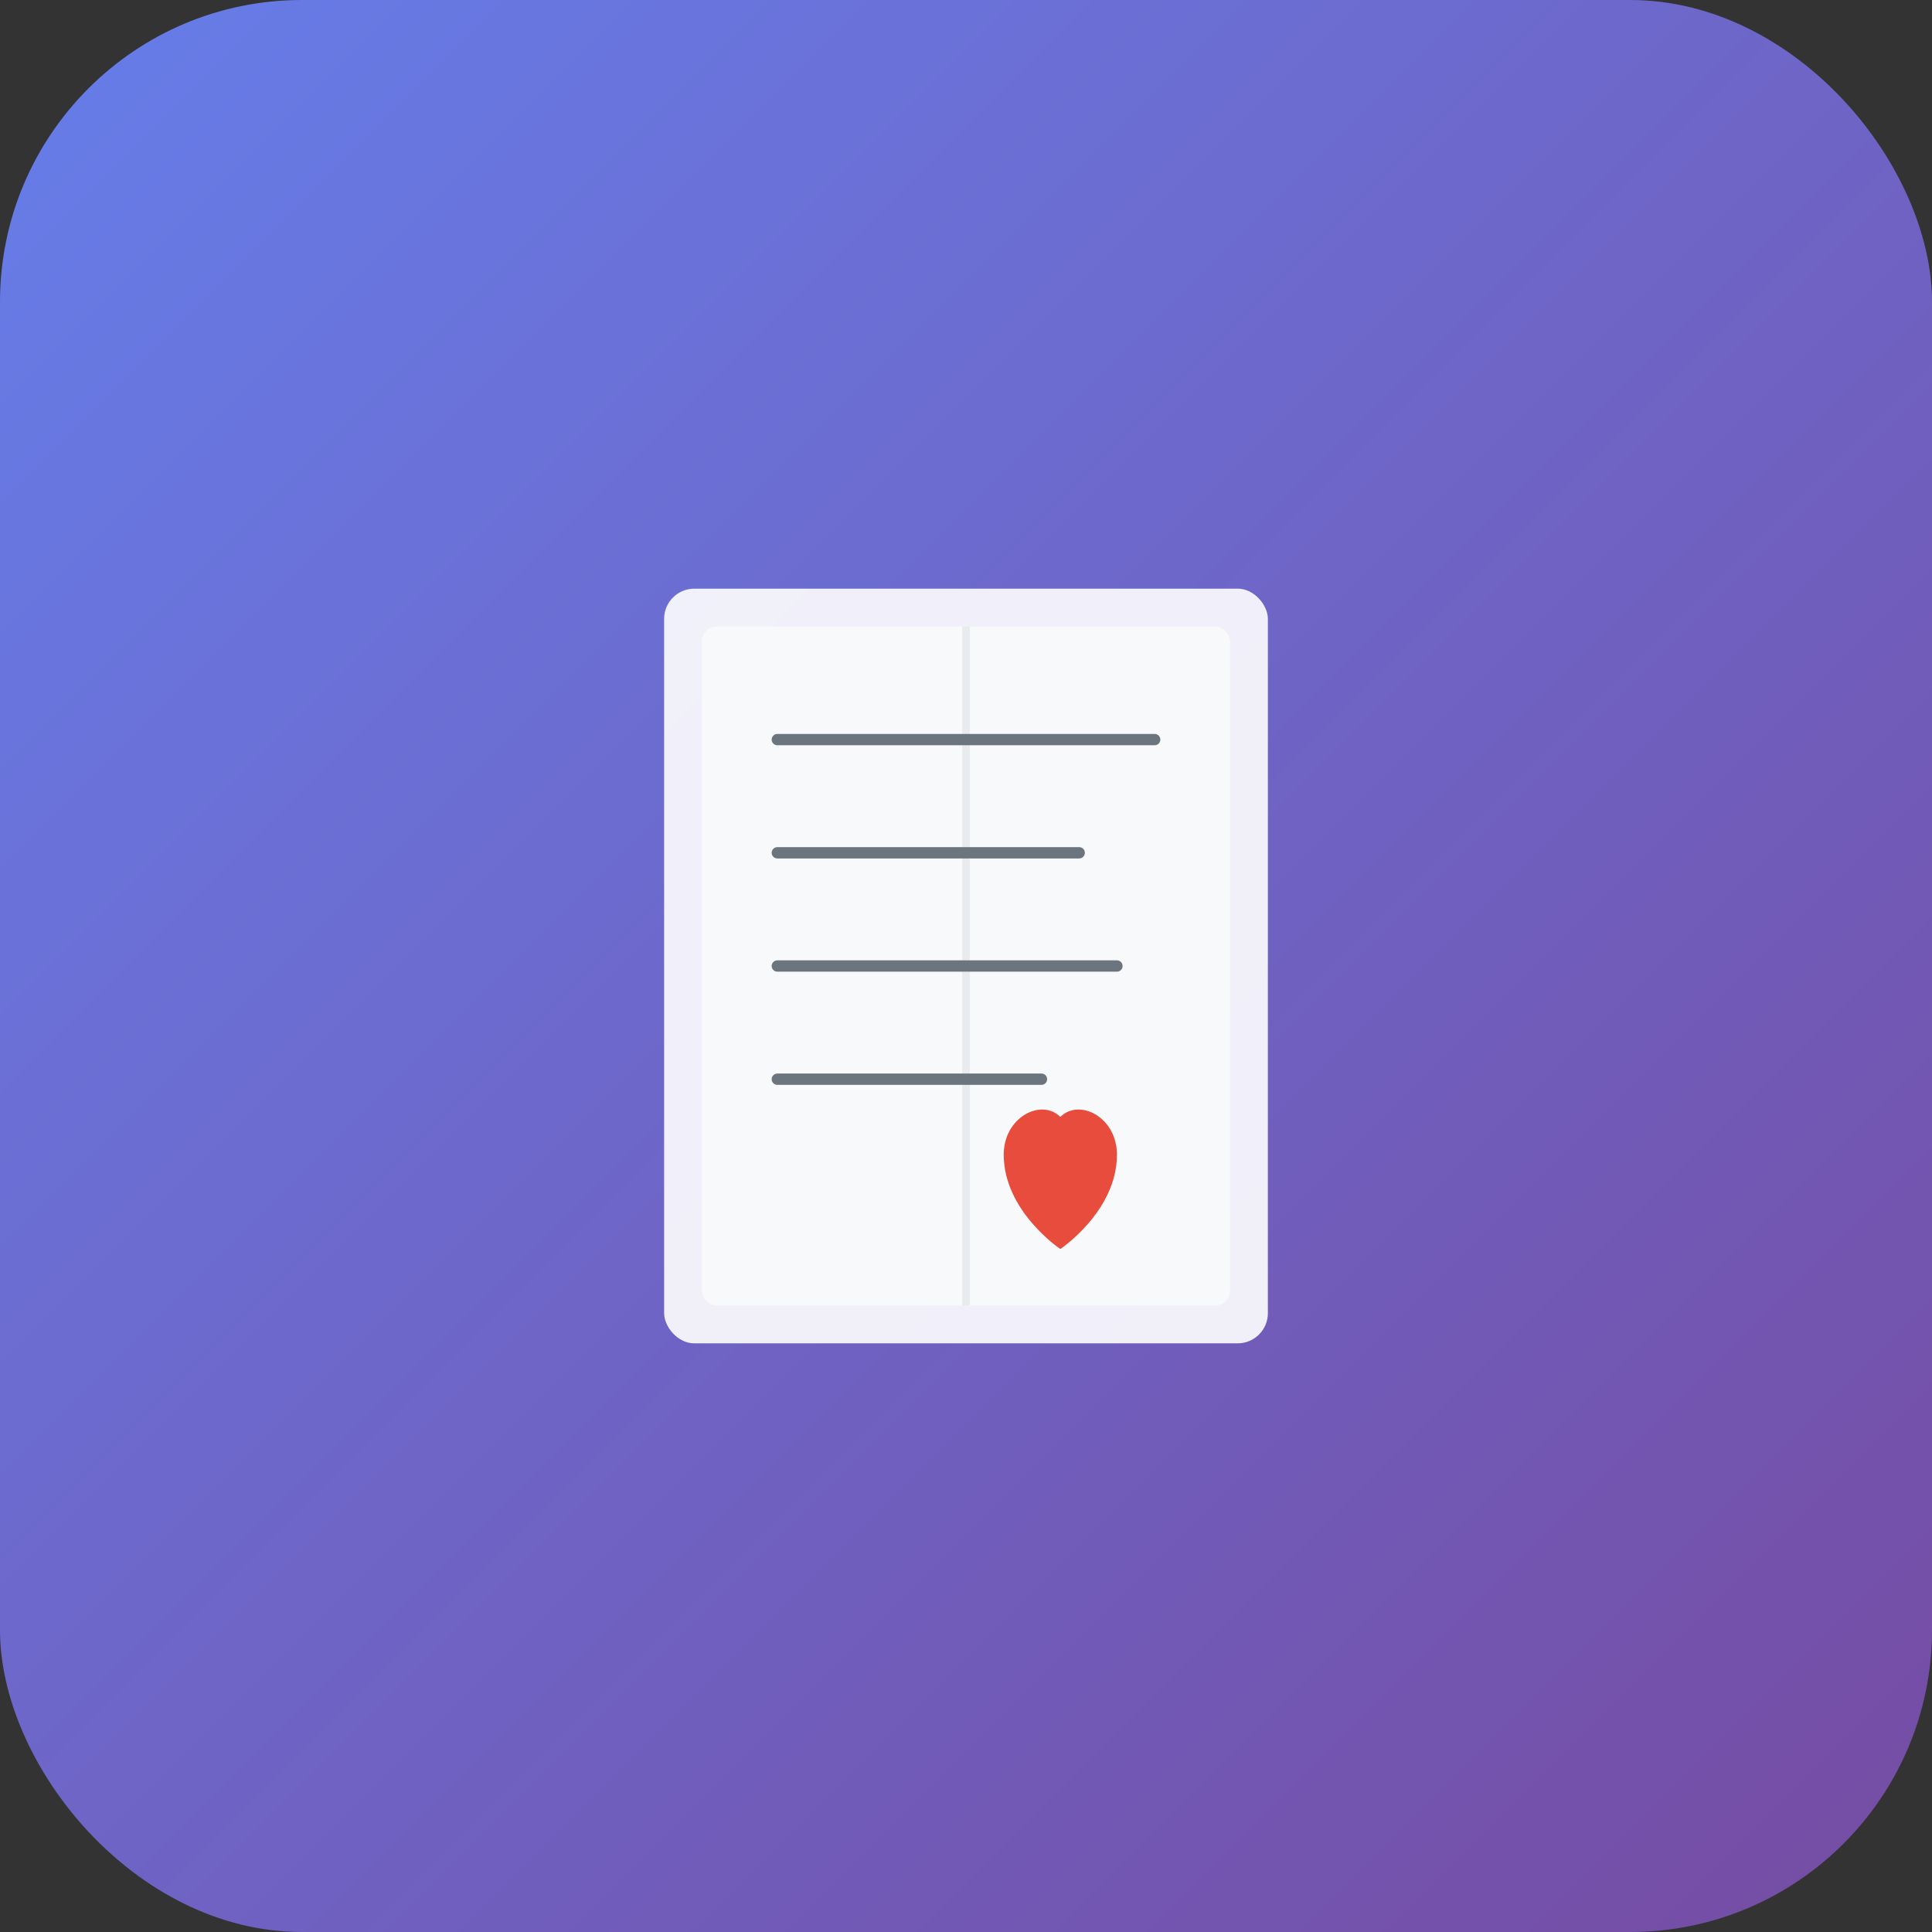
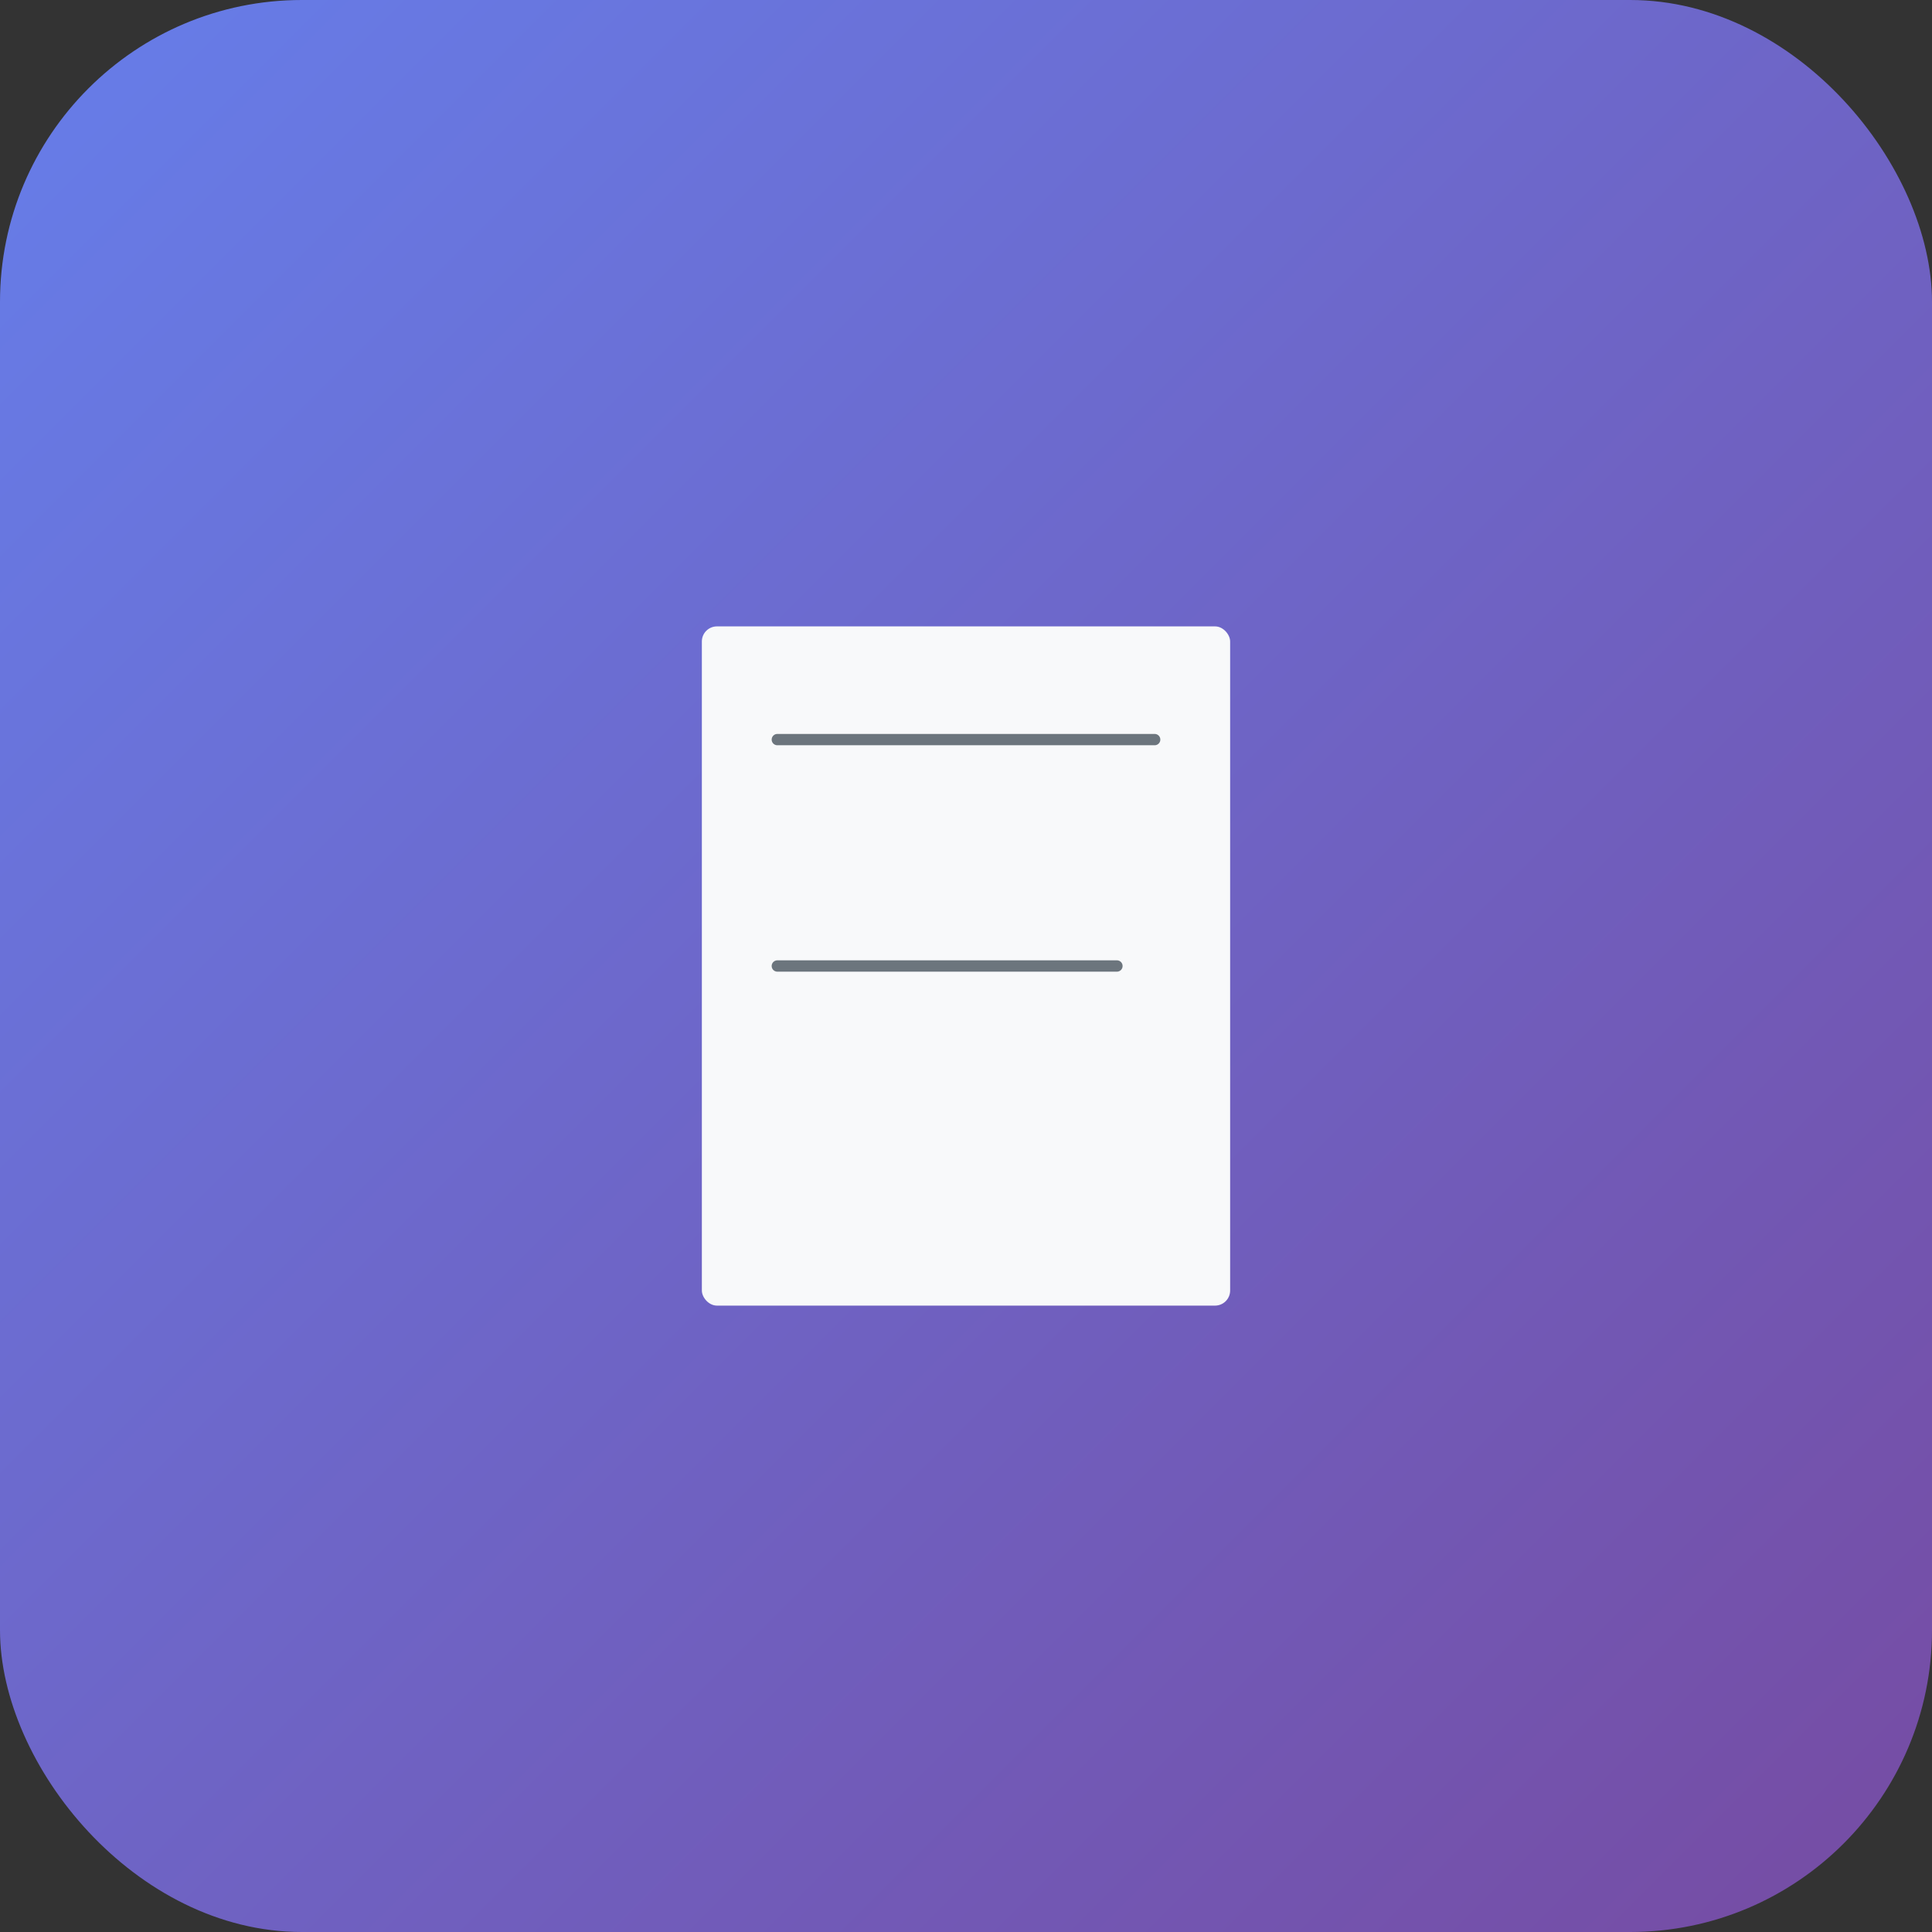
<svg xmlns="http://www.w3.org/2000/svg" viewBox="0 0 512 512">
  <rect x="0" y="0" width="512" height="512" fill="#333333" stroke="none" />
  <defs>
    <linearGradient id="grad" x1="0%" y1="0%" x2="100%" y2="100%">
      <stop offset="0%" style="stop-color:#667eea;stop-opacity:1" />
      <stop offset="100%" style="stop-color:#764ba2;stop-opacity:1" />
    </linearGradient>
  </defs>
  <rect width="512" height="512" rx="80" fill="url(#grad)" />
  <g transform="translate(256,256)">
-     <rect x="-80" y="-100" width="160" height="200" rx="8" fill="white" opacity="0.9" />
    <rect x="-70" y="-90" width="140" height="180" rx="4" fill="#f8f9fa" />
-     <line x1="0" y1="-90" x2="0" y2="90" stroke="#e9ecef" stroke-width="2" />
    <line x1="-50" y1="-60" x2="50" y2="-60" stroke="#6c757d" stroke-width="3" stroke-linecap="round" />
-     <line x1="-50" y1="-30" x2="30" y2="-30" stroke="#6c757d" stroke-width="3" stroke-linecap="round" />
    <line x1="-50" y1="0" x2="40" y2="0" stroke="#6c757d" stroke-width="3" stroke-linecap="round" />
-     <line x1="-50" y1="30" x2="20" y2="30" stroke="#6c757d" stroke-width="3" stroke-linecap="round" />
-     <path d="M10,50 C10,40 20,35 25,40 C30,35 40,40 40,50 C40,65 25,75 25,75 C25,75 10,65 10,50 Z" fill="#e74c3c" />
  </g>
</svg>